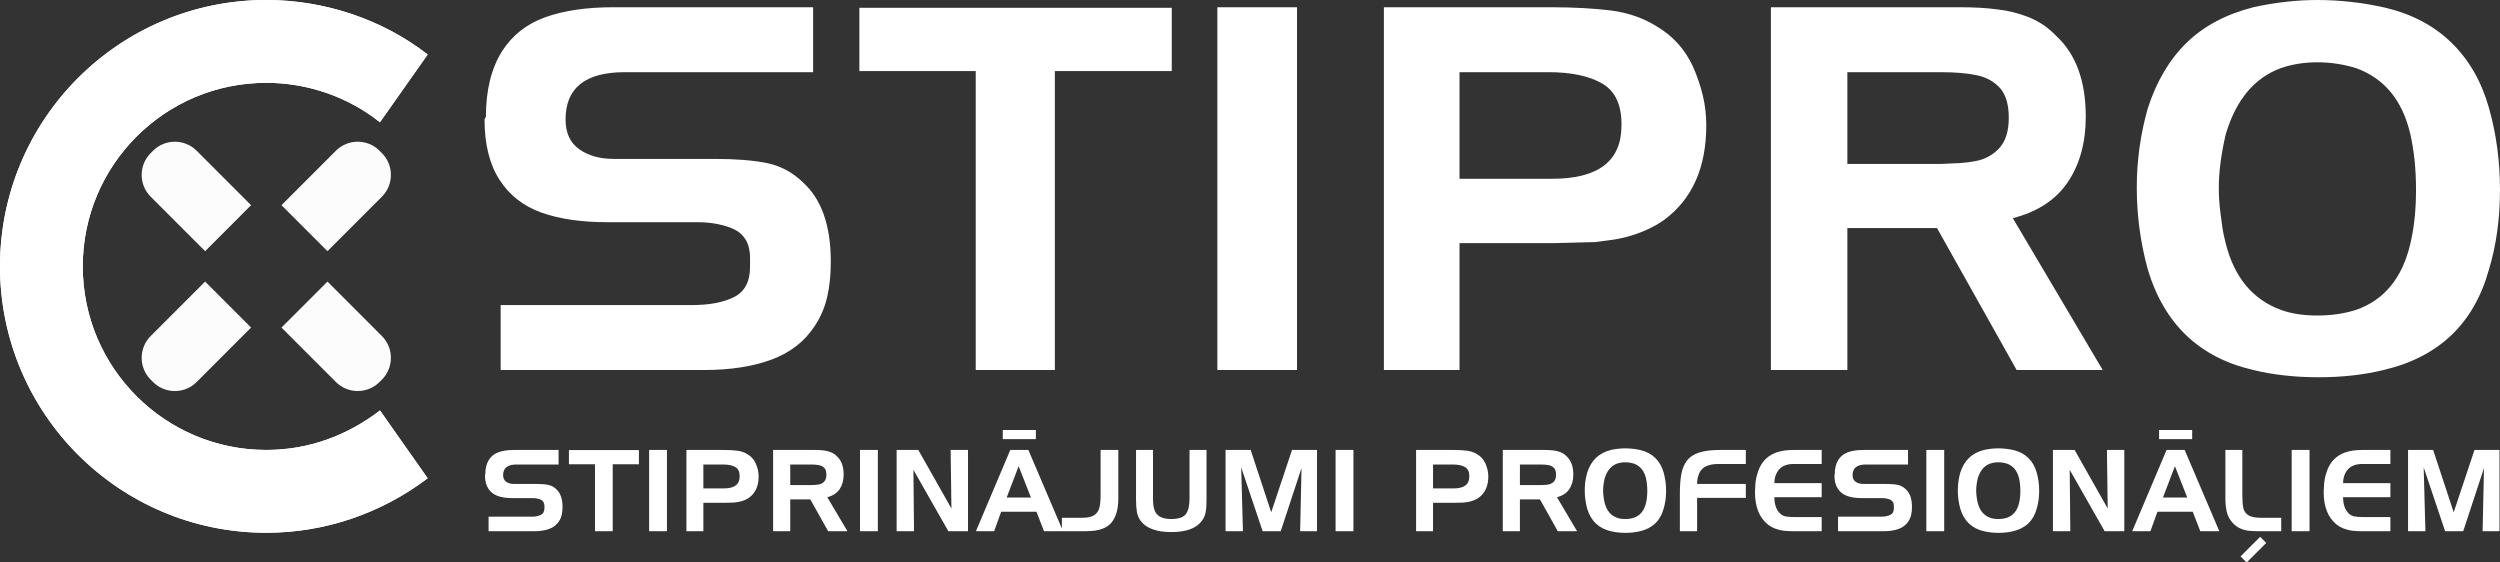
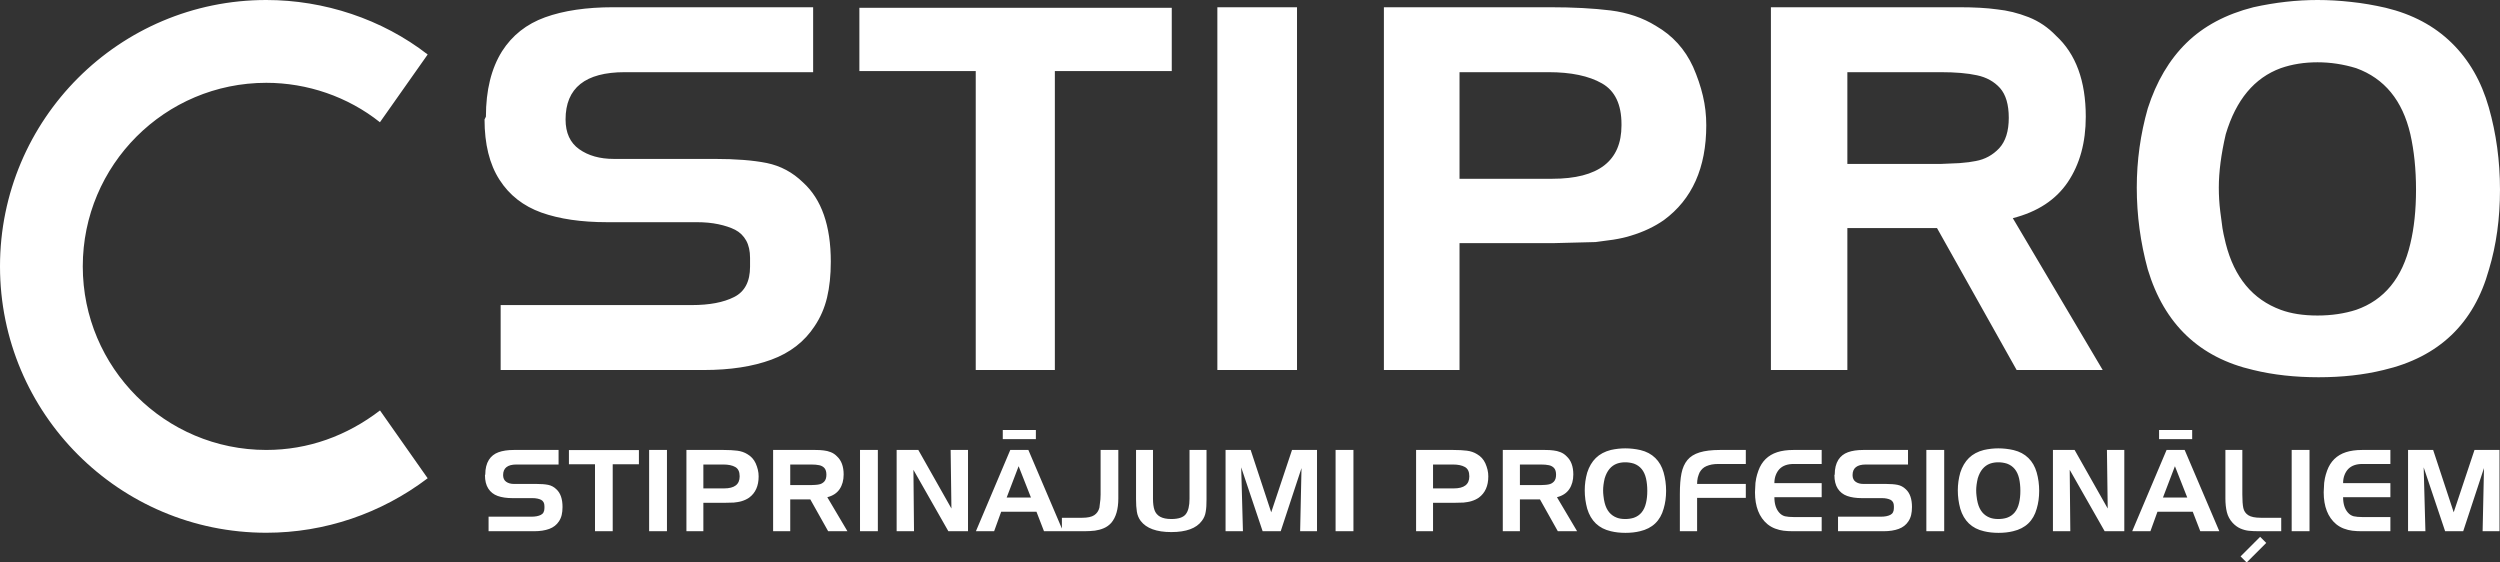
<svg xmlns="http://www.w3.org/2000/svg" preserveAspectRatio="xMidYMid" width="200" height="45" viewBox="0 0 200 45">
  <rect x="0" y="0" width="200" height="45" fill="#333333" stroke="none" />
  <defs>
    <style>
      .cls-1 {
        fill: #fff;
      }

      .cls-1, .cls-2 {
        fill-rule: evenodd;
      }

      .cls-2 {
        fill: #fcfcfc;
      }
    </style>
  </defs>
  <g>
-     <path d="M198.609,42.498 L198.719,37.445 L197.056,42.498 L195.610,42.498 L193.894,37.387 L194.033,42.498 L192.644,42.498 L192.644,35.997 L194.652,35.997 L196.296,40.984 L197.959,35.997 L199.960,35.997 L199.960,42.498 L198.609,42.498 ZM188.179,42.456 C188.069,42.442 187.959,42.421 187.848,42.393 C187.735,42.364 187.622,42.329 187.507,42.287 C187.285,42.203 187.082,42.086 186.895,41.935 C186.229,41.376 185.896,40.524 185.896,39.383 L185.905,39.186 L185.915,38.984 C185.915,38.747 185.940,38.507 185.992,38.262 C186.030,38.074 186.089,37.868 186.169,37.647 C186.304,37.276 186.498,36.967 186.749,36.721 C187.000,36.477 187.308,36.294 187.674,36.175 C188.040,36.057 188.470,35.997 188.967,35.997 L191.231,35.997 L191.231,37.118 L188.986,37.118 C188.502,37.118 188.129,37.250 187.866,37.512 C187.738,37.644 187.636,37.808 187.561,38.001 C187.485,38.195 187.448,38.410 187.448,38.648 L191.231,38.648 L191.231,39.777 L187.448,39.777 C187.448,40.309 187.576,40.719 187.833,41.008 C187.961,41.156 188.115,41.254 188.294,41.302 C188.483,41.343 188.714,41.364 188.986,41.364 L191.231,41.364 L191.231,42.498 L188.934,42.498 C188.662,42.498 188.409,42.484 188.179,42.456 ZM183.334,35.997 L184.762,35.997 L184.762,42.498 L183.334,42.498 L183.334,35.997 ZM179.908,42.462 C179.679,42.438 179.454,42.377 179.231,42.280 C179.008,42.182 178.801,42.031 178.609,41.826 C178.381,41.574 178.228,41.290 178.150,40.972 C178.071,40.652 178.032,40.284 178.032,39.868 L178.032,35.997 L179.387,35.997 L179.387,39.560 C179.387,40.032 179.413,40.393 179.465,40.640 C179.520,40.888 179.651,41.080 179.863,41.217 C180.074,41.353 180.411,41.422 180.872,41.422 L182.498,41.422 L182.498,42.498 L180.767,42.498 C180.424,42.498 180.138,42.487 179.908,42.462 ZM175.421,40.941 L172.596,40.941 L172.033,42.498 L170.576,42.498 L173.326,35.997 L174.773,35.997 L177.546,42.498 L176.023,42.498 L175.421,40.941 ZM173.994,37.296 L173.037,39.802 L174.980,39.802 L173.994,37.296 ZM172.726,34.402 L175.374,34.402 L175.374,35.133 L172.726,35.133 L172.726,34.402 ZM165.577,37.585 L165.625,42.498 L164.235,42.498 L164.235,35.997 L165.969,35.997 L168.617,40.680 L168.555,35.997 L169.944,35.997 L169.944,42.498 L168.373,42.498 L165.577,37.585 ZM161.047,42.498 C160.693,42.585 160.304,42.628 159.884,42.628 C159.462,42.628 159.071,42.585 158.715,42.498 C157.749,42.277 157.117,41.676 156.822,40.695 C156.691,40.214 156.625,39.727 156.625,39.229 C156.625,38.745 156.691,38.272 156.822,37.811 C156.976,37.330 157.208,36.938 157.514,36.638 C157.823,36.336 158.223,36.122 158.715,35.997 C159.108,35.911 159.490,35.868 159.865,35.868 C160.061,35.868 160.261,35.879 160.466,35.902 C160.671,35.924 160.878,35.960 161.086,36.007 C161.564,36.122 161.957,36.332 162.269,36.638 C162.579,36.941 162.801,37.327 162.934,37.793 C163.066,38.259 163.134,38.751 163.134,39.267 C163.134,39.784 163.068,40.260 162.937,40.695 C162.668,41.666 162.038,42.267 161.047,42.498 ZM161.527,38.272 C161.386,37.667 161.063,37.273 160.556,37.089 C160.327,37.018 160.095,36.984 159.864,36.984 C159.628,36.984 159.408,37.018 159.206,37.089 C158.732,37.263 158.404,37.657 158.220,38.272 C158.136,38.632 158.095,38.950 158.095,39.229 C158.095,39.370 158.103,39.513 158.121,39.659 C158.139,39.805 158.153,39.904 158.161,39.958 C158.167,40.010 158.189,40.102 158.220,40.234 C158.374,40.839 158.702,41.235 159.206,41.420 C159.388,41.487 159.608,41.522 159.864,41.522 C160.115,41.522 160.346,41.487 160.556,41.420 C161.060,41.244 161.385,40.849 161.527,40.234 C161.595,39.954 161.629,39.633 161.629,39.267 C161.629,38.902 161.595,38.571 161.527,38.272 ZM154.108,35.997 L155.536,35.997 L155.536,42.498 L154.108,42.498 L154.108,35.997 ZM149.070,38.715 L150.873,38.715 C151.253,38.715 151.567,38.740 151.811,38.789 C152.057,38.840 152.274,38.955 152.463,39.139 C152.792,39.439 152.958,39.912 152.958,40.557 C152.958,40.800 152.935,41.015 152.891,41.200 C152.846,41.385 152.773,41.556 152.669,41.710 C152.487,41.990 152.228,42.190 151.893,42.313 C151.558,42.436 151.155,42.498 150.684,42.498 L147.042,42.498 L147.042,41.335 L150.467,41.335 C150.783,41.335 151.035,41.287 151.226,41.190 C151.416,41.095 151.511,40.913 151.511,40.647 L151.511,40.490 C151.511,40.366 151.488,40.263 151.442,40.179 C151.394,40.094 151.329,40.030 151.244,39.986 C151.160,39.943 151.058,39.910 150.942,39.886 C150.825,39.861 150.696,39.850 150.555,39.850 L148.950,39.850 C148.487,39.850 148.095,39.792 147.772,39.677 C147.448,39.560 147.198,39.365 147.020,39.088 C146.842,38.811 146.753,38.450 146.753,38.008 L146.778,37.959 C146.778,37.485 146.874,37.094 147.066,36.787 C147.248,36.501 147.506,36.298 147.837,36.178 C148.169,36.058 148.577,35.997 149.060,35.997 L152.641,35.997 L152.641,37.161 L149.266,37.161 C148.559,37.161 148.205,37.443 148.205,38.008 C148.205,38.249 148.287,38.426 148.449,38.542 C148.613,38.658 148.820,38.715 149.070,38.715 ZM142.682,42.456 C142.573,42.442 142.463,42.421 142.351,42.393 C142.238,42.364 142.125,42.329 142.010,42.287 C141.788,42.203 141.585,42.086 141.398,41.935 C140.731,41.376 140.399,40.524 140.399,39.383 L140.408,39.186 L140.418,38.984 C140.418,38.747 140.443,38.507 140.495,38.262 C140.533,38.074 140.592,37.868 140.673,37.647 C140.807,37.276 141.001,36.967 141.252,36.721 C141.503,36.477 141.811,36.294 142.177,36.175 C142.543,36.057 142.973,35.997 143.470,35.997 L145.734,35.997 L145.734,37.118 L143.490,37.118 C143.006,37.118 142.632,37.250 142.369,37.512 C142.241,37.644 142.139,37.808 142.064,38.001 C141.988,38.195 141.951,38.410 141.951,38.648 L145.734,38.648 L145.734,39.777 L141.951,39.777 C141.951,40.309 142.079,40.719 142.336,41.008 C142.464,41.156 142.618,41.254 142.797,41.302 C142.986,41.343 143.217,41.364 143.490,41.364 L145.734,41.364 L145.734,42.498 L143.437,42.498 C143.165,42.498 142.912,42.484 142.682,42.456 ZM135.768,42.498 L134.389,42.498 L134.389,39.513 C134.389,38.848 134.431,38.300 134.518,37.868 C134.605,37.435 134.763,37.081 134.992,36.803 C135.220,36.526 135.545,36.323 135.967,36.193 C136.389,36.063 136.930,35.997 137.589,35.997 L139.665,35.997 L139.665,37.118 L137.460,37.118 C137.265,37.118 137.091,37.133 136.942,37.161 C136.791,37.191 136.648,37.233 136.513,37.291 C136.285,37.387 136.105,37.553 135.970,37.791 C135.916,37.906 135.867,38.046 135.821,38.210 C135.786,38.369 135.768,38.538 135.768,38.714 L139.665,38.714 L139.665,39.830 L135.768,39.830 L135.768,42.498 ZM131.201,42.498 C130.846,42.585 130.457,42.628 130.037,42.628 C129.616,42.628 129.225,42.585 128.869,42.498 C127.903,42.277 127.271,41.676 126.976,40.695 C126.845,40.214 126.779,39.727 126.779,39.229 C126.779,38.745 126.845,38.272 126.976,37.811 C127.130,37.330 127.361,36.938 127.668,36.638 C127.977,36.336 128.377,36.122 128.869,35.997 C129.261,35.911 129.644,35.868 130.019,35.868 C130.215,35.868 130.415,35.879 130.620,35.902 C130.825,35.924 131.032,35.960 131.240,36.007 C131.717,36.122 132.111,36.332 132.423,36.638 C132.733,36.941 132.955,37.327 133.088,37.793 C133.220,38.259 133.288,38.751 133.288,39.267 C133.288,39.784 133.222,40.260 133.091,40.695 C132.822,41.666 132.192,42.267 131.201,42.498 ZM131.681,38.272 C131.540,37.667 131.217,37.273 130.710,37.089 C130.480,37.018 130.249,36.984 130.018,36.984 C129.781,36.984 129.562,37.018 129.360,37.089 C128.886,37.263 128.558,37.657 128.374,38.272 C128.290,38.632 128.249,38.950 128.249,39.229 C128.249,39.370 128.257,39.513 128.275,39.659 C128.293,39.805 128.307,39.904 128.315,39.958 C128.321,40.010 128.342,40.102 128.374,40.234 C128.528,40.839 128.856,41.235 129.360,41.420 C129.542,41.487 129.762,41.522 130.018,41.522 C130.269,41.522 130.500,41.487 130.710,41.420 C131.214,41.244 131.539,40.849 131.681,40.234 C131.749,39.954 131.783,39.633 131.783,39.267 C131.783,38.902 131.749,38.571 131.681,38.272 ZM124.626,42.498 L123.199,39.954 L121.593,39.954 L121.593,42.498 L120.223,42.498 L120.223,35.997 L123.591,35.997 C123.870,35.997 124.098,36.010 124.273,36.035 C124.464,36.055 124.651,36.101 124.840,36.175 C125.027,36.249 125.191,36.360 125.332,36.508 C125.688,36.835 125.865,37.319 125.865,37.959 C125.865,38.420 125.758,38.811 125.543,39.130 C125.328,39.449 125.000,39.664 124.557,39.777 L126.169,42.498 L124.626,42.498 ZM124.329,37.447 C124.224,37.330 124.086,37.253 123.916,37.217 C123.745,37.179 123.527,37.161 123.265,37.161 L121.593,37.161 L121.593,38.806 L123.265,38.806 L123.601,38.791 C123.678,38.784 123.734,38.779 123.767,38.775 C123.801,38.770 123.844,38.763 123.895,38.753 C124.057,38.723 124.196,38.648 124.313,38.525 C124.428,38.400 124.485,38.220 124.485,37.978 C124.485,37.742 124.433,37.565 124.329,37.447 ZM117.714,40.091 C117.624,40.120 117.519,40.143 117.397,40.163 L117.079,40.206 L116.306,40.225 L114.643,40.225 L114.643,42.498 L113.287,42.498 L113.287,35.997 L116.257,35.997 C116.680,35.997 117.044,36.017 117.351,36.055 C117.656,36.094 117.929,36.186 118.165,36.334 C118.461,36.505 118.682,36.747 118.828,37.066 C118.905,37.242 118.964,37.415 119.004,37.585 C119.045,37.755 119.064,37.931 119.064,38.113 C119.064,38.873 118.812,39.439 118.305,39.812 C118.136,39.930 117.939,40.023 117.714,40.091 ZM117.545,38.095 C117.545,37.739 117.428,37.494 117.194,37.361 C116.961,37.228 116.641,37.161 116.237,37.161 L114.643,37.161 L114.643,39.072 L116.305,39.072 C117.131,39.072 117.545,38.753 117.545,38.115 L117.545,38.095 ZM106.847,35.997 L108.275,35.997 L108.275,42.498 L106.847,42.498 L106.847,35.997 ZM104.121,37.445 L102.457,42.498 L101.011,42.498 L99.295,37.387 L99.435,42.498 L98.045,42.498 L98.045,35.997 L100.053,35.997 L101.697,40.984 L103.361,35.997 L105.361,35.997 L105.361,42.498 L104.011,42.498 L104.121,37.445 ZM96.455,40.951 C96.417,41.213 96.314,41.453 96.147,41.671 C95.709,42.267 94.895,42.566 93.705,42.566 C92.522,42.566 91.705,42.267 91.254,41.671 C91.094,41.456 90.992,41.212 90.949,40.936 C90.905,40.660 90.883,40.327 90.883,39.935 L90.883,35.997 L92.239,35.997 L92.239,39.897 C92.239,40.275 92.280,40.580 92.362,40.810 C92.444,41.041 92.593,41.217 92.813,41.340 C93.033,41.461 93.330,41.522 93.705,41.522 C94.273,41.522 94.657,41.394 94.859,41.139 C95.061,40.885 95.162,40.470 95.162,39.897 L95.162,35.997 L96.522,35.997 L96.522,39.935 C96.522,40.150 96.517,40.338 96.508,40.498 C96.498,40.658 96.482,40.810 96.455,40.951 ZM88.307,42.255 C88.083,42.351 87.846,42.415 87.595,42.451 C87.487,42.464 87.356,42.474 87.203,42.484 C87.052,42.493 86.898,42.498 86.746,42.498 L85.043,42.498 L84.952,42.498 L83.520,42.498 L82.918,40.941 L80.093,40.941 L79.530,42.498 L78.073,42.498 L80.822,35.997 L82.270,35.997 L84.952,42.287 L84.952,41.422 L86.572,41.422 C87.008,41.422 87.330,41.353 87.538,41.215 C87.746,41.077 87.884,40.878 87.952,40.619 C87.984,40.491 88.009,40.342 88.023,40.171 C88.040,40.002 88.048,39.798 88.048,39.560 L88.048,35.997 L89.466,35.997 L89.466,39.868 C89.466,40.731 89.279,41.382 88.903,41.826 C88.731,42.017 88.532,42.160 88.307,42.255 ZM81.490,37.296 L80.534,39.802 L82.476,39.802 L81.490,37.296 ZM80.222,34.402 L82.870,34.402 L82.870,35.133 L80.222,35.133 L80.222,34.402 ZM73.074,37.585 L73.121,42.498 L71.731,42.498 L71.731,35.997 L73.466,35.997 L76.114,40.680 L76.051,35.997 L77.441,35.997 L77.441,42.498 L75.869,42.498 L73.074,37.585 ZM68.801,35.997 L70.228,35.997 L70.228,42.498 L68.801,42.498 L68.801,35.997 ZM66.253,42.498 L64.826,39.954 L63.219,39.954 L63.219,42.498 L61.849,42.498 L61.849,35.997 L65.218,35.997 C65.497,35.997 65.725,36.010 65.900,36.035 C66.090,36.055 66.277,36.101 66.466,36.175 C66.653,36.249 66.817,36.360 66.958,36.508 C67.314,36.835 67.492,37.319 67.492,37.959 C67.492,38.420 67.385,38.811 67.170,39.130 C66.955,39.449 66.627,39.664 66.184,39.777 L67.795,42.498 L66.253,42.498 ZM65.956,37.447 C65.851,37.330 65.713,37.253 65.543,37.217 C65.372,37.179 65.154,37.161 64.891,37.161 L63.219,37.161 L63.219,38.806 L64.891,38.806 L65.228,38.791 C65.305,38.784 65.360,38.779 65.393,38.775 C65.428,38.770 65.470,38.763 65.521,38.753 C65.684,38.723 65.823,38.648 65.940,38.525 C66.054,38.400 66.112,38.220 66.112,37.978 C66.112,37.742 66.059,37.565 65.956,37.447 ZM59.341,40.091 C59.251,40.120 59.145,40.143 59.024,40.163 L58.706,40.206 L57.933,40.225 L56.269,40.225 L56.269,42.498 L54.914,42.498 L54.914,35.997 L57.884,35.997 C58.307,35.997 58.671,36.017 58.978,36.055 C59.283,36.094 59.556,36.186 59.792,36.334 C60.087,36.505 60.309,36.747 60.455,37.066 C60.532,37.242 60.591,37.415 60.630,37.585 C60.671,37.755 60.691,37.931 60.691,38.113 C60.691,38.873 60.438,39.439 59.931,39.812 C59.762,39.930 59.565,40.023 59.341,40.091 ZM59.172,38.095 C59.172,37.739 59.055,37.494 58.821,37.361 C58.588,37.228 58.268,37.161 57.864,37.161 L56.269,37.161 L56.269,39.072 L57.931,39.072 C58.758,39.072 59.172,38.753 59.172,38.115 L59.172,38.095 ZM51.930,35.997 L53.357,35.997 L53.357,42.498 L51.930,42.498 L51.930,35.997 ZM49.017,42.498 L47.600,42.498 L47.600,37.141 L45.514,37.141 L45.514,36.007 L51.113,36.007 L51.113,37.141 L49.017,37.141 L49.017,42.498 ZM41.114,38.715 L42.917,38.715 C43.298,38.715 43.611,38.740 43.856,38.789 C44.102,38.840 44.318,38.955 44.507,39.139 C44.837,39.439 45.002,39.912 45.002,40.557 C45.002,40.800 44.979,41.015 44.935,41.200 C44.891,41.385 44.817,41.556 44.714,41.710 C44.531,41.990 44.272,42.190 43.938,42.313 C43.603,42.436 43.199,42.498 42.728,42.498 L39.086,42.498 L39.086,41.335 L42.512,41.335 C42.827,41.335 43.080,41.287 43.270,41.190 C43.460,41.095 43.555,40.913 43.555,40.647 L43.555,40.490 C43.555,40.366 43.532,40.263 43.486,40.179 C43.439,40.094 43.373,40.030 43.288,39.986 C43.204,39.943 43.103,39.910 42.986,39.886 C42.869,39.861 42.740,39.850 42.599,39.850 L40.994,39.850 C40.531,39.850 40.139,39.792 39.816,39.677 C39.493,39.560 39.242,39.365 39.065,39.088 C38.886,38.811 38.797,38.450 38.797,38.008 L38.822,37.959 C38.822,37.485 38.919,37.094 39.111,36.787 C39.293,36.501 39.550,36.298 39.882,36.178 C40.213,36.058 40.622,35.997 41.104,35.997 L44.686,35.997 L44.686,37.161 L41.311,37.161 C40.604,37.161 40.249,37.443 40.249,38.008 C40.249,38.249 40.331,38.426 40.494,38.542 C40.658,38.658 40.865,38.715 41.114,38.715 ZM181.298,43.433 L179.733,44.999 L179.245,44.511 L180.811,42.945 L181.298,43.433 Z" class="cls-1" />
+     <path d="M198.609,42.498 L198.719,37.445 L197.056,42.498 L195.610,42.498 L193.894,37.387 L194.033,42.498 L192.644,42.498 L192.644,35.997 L194.652,35.997 L196.296,40.984 L197.959,35.997 L199.960,35.997 L199.960,42.498 L198.609,42.498 ZM188.179,42.456 C188.069,42.442 187.959,42.421 187.848,42.393 C187.735,42.364 187.622,42.329 187.507,42.287 C187.285,42.203 187.082,42.086 186.895,41.935 C186.229,41.376 185.896,40.524 185.896,39.383 L185.905,39.186 L185.915,38.984 C185.915,38.747 185.940,38.507 185.992,38.262 C186.030,38.074 186.089,37.868 186.169,37.647 C186.304,37.276 186.498,36.967 186.749,36.721 C187.000,36.477 187.308,36.294 187.674,36.175 C188.040,36.057 188.470,35.997 188.967,35.997 L191.231,35.997 L191.231,37.118 L188.986,37.118 C188.502,37.118 188.129,37.250 187.866,37.512 C187.738,37.644 187.636,37.808 187.561,38.001 C187.485,38.195 187.448,38.410 187.448,38.648 L191.231,38.648 L191.231,39.777 L187.448,39.777 C187.448,40.309 187.576,40.719 187.833,41.008 C187.961,41.156 188.115,41.254 188.294,41.302 C188.483,41.343 188.714,41.364 188.986,41.364 L191.231,41.364 L191.231,42.498 L188.934,42.498 C188.662,42.498 188.409,42.484 188.179,42.456 ZM183.334,35.997 L184.762,35.997 L184.762,42.498 L183.334,42.498 L183.334,35.997 ZM179.908,42.462 C179.679,42.438 179.454,42.377 179.231,42.280 C179.008,42.182 178.801,42.031 178.609,41.826 C178.381,41.574 178.228,41.290 178.150,40.972 C178.071,40.652 178.032,40.284 178.032,39.868 L178.032,35.997 L179.387,35.997 L179.387,39.560 C179.387,40.032 179.413,40.393 179.465,40.640 C179.520,40.888 179.651,41.080 179.863,41.217 C180.074,41.353 180.411,41.422 180.872,41.422 L182.498,41.422 L182.498,42.498 L180.767,42.498 C180.424,42.498 180.138,42.487 179.908,42.462 ZM175.421,40.941 L172.596,40.941 L172.033,42.498 L170.576,42.498 L173.326,35.997 L174.773,35.997 L177.546,42.498 L176.023,42.498 L175.421,40.941 ZM173.994,37.296 L173.037,39.802 L174.980,39.802 L173.994,37.296 ZM172.726,34.402 L175.374,34.402 L175.374,35.133 L172.726,35.133 L172.726,34.402 ZM165.577,37.585 L165.625,42.498 L164.235,42.498 L164.235,35.997 L165.969,35.997 L168.617,40.680 L168.555,35.997 L169.944,35.997 L169.944,42.498 L168.373,42.498 L165.577,37.585 ZM161.047,42.498 C160.693,42.585 160.304,42.628 159.884,42.628 C159.462,42.628 159.071,42.585 158.715,42.498 C157.749,42.277 157.117,41.676 156.822,40.695 C156.691,40.214 156.625,39.727 156.625,39.229 C156.625,38.745 156.691,38.272 156.822,37.811 C156.976,37.330 157.208,36.938 157.514,36.638 C157.823,36.336 158.223,36.122 158.715,35.997 C159.108,35.911 159.490,35.868 159.865,35.868 C160.061,35.868 160.261,35.879 160.466,35.902 C160.671,35.924 160.878,35.960 161.086,36.007 C161.564,36.122 161.957,36.332 162.269,36.638 C162.579,36.941 162.801,37.327 162.934,37.793 C163.066,38.259 163.134,38.751 163.134,39.267 C163.134,39.784 163.068,40.260 162.937,40.695 C162.668,41.666 162.038,42.267 161.047,42.498 ZM161.527,38.272 C161.386,37.667 161.063,37.273 160.556,37.089 C160.327,37.018 160.095,36.984 159.864,36.984 C159.628,36.984 159.408,37.018 159.206,37.089 C158.732,37.263 158.404,37.657 158.220,38.272 C158.136,38.632 158.095,38.950 158.095,39.229 C158.095,39.370 158.103,39.513 158.121,39.659 C158.139,39.805 158.153,39.904 158.161,39.958 C158.167,40.010 158.189,40.102 158.220,40.234 C158.374,40.839 158.702,41.235 159.206,41.420 C159.388,41.487 159.608,41.522 159.864,41.522 C160.115,41.522 160.346,41.487 160.556,41.420 C161.060,41.244 161.385,40.849 161.527,40.234 C161.595,39.954 161.629,39.633 161.629,39.267 C161.629,38.902 161.595,38.571 161.527,38.272 ZM154.108,35.997 L155.536,35.997 L155.536,42.498 L154.108,42.498 L154.108,35.997 ZM149.070,38.715 L150.873,38.715 C151.253,38.715 151.567,38.740 151.811,38.789 C152.057,38.840 152.274,38.955 152.463,39.139 C152.792,39.439 152.958,39.912 152.958,40.557 C152.958,40.800 152.935,41.015 152.891,41.200 C152.846,41.385 152.773,41.556 152.669,41.710 C152.487,41.990 152.228,42.190 151.893,42.313 C151.558,42.436 151.155,42.498 150.684,42.498 L147.042,42.498 L147.042,41.335 L150.467,41.335 C150.783,41.335 151.035,41.287 151.226,41.190 C151.416,41.095 151.511,40.913 151.511,40.647 L151.511,40.490 C151.511,40.366 151.488,40.263 151.442,40.179 C151.394,40.094 151.329,40.030 151.244,39.986 C151.160,39.943 151.058,39.910 150.942,39.886 C150.825,39.861 150.696,39.850 150.555,39.850 L148.950,39.850 C148.487,39.850 148.095,39.792 147.772,39.677 C147.448,39.560 147.198,39.365 147.020,39.088 C146.842,38.811 146.753,38.450 146.753,38.008 L146.778,37.959 C146.778,37.485 146.874,37.094 147.066,36.787 C147.248,36.501 147.506,36.298 147.837,36.178 C148.169,36.058 148.577,35.997 149.060,35.997 L152.641,35.997 L152.641,37.161 L149.266,37.161 C148.559,37.161 148.205,37.443 148.205,38.008 C148.205,38.249 148.287,38.426 148.449,38.542 C148.613,38.658 148.820,38.715 149.070,38.715 ZM142.682,42.456 C142.573,42.442 142.463,42.421 142.351,42.393 C142.238,42.364 142.125,42.329 142.010,42.287 C141.788,42.203 141.585,42.086 141.398,41.935 C140.731,41.376 140.399,40.524 140.399,39.383 L140.408,39.186 L140.418,38.984 C140.418,38.747 140.443,38.507 140.495,38.262 C140.533,38.074 140.592,37.868 140.673,37.647 C140.807,37.276 141.001,36.967 141.252,36.721 C141.503,36.477 141.811,36.294 142.177,36.175 C142.543,36.057 142.973,35.997 143.470,35.997 L145.734,35.997 L145.734,37.118 L143.490,37.118 C143.006,37.118 142.632,37.250 142.369,37.512 C142.241,37.644 142.139,37.808 142.064,38.001 C141.988,38.195 141.951,38.410 141.951,38.648 L145.734,38.648 L145.734,39.777 L141.951,39.777 C141.951,40.309 142.079,40.719 142.336,41.008 C142.464,41.156 142.618,41.254 142.797,41.302 C142.986,41.343 143.217,41.364 143.490,41.364 L145.734,41.364 L145.734,42.498 L143.437,42.498 C143.165,42.498 142.912,42.484 142.682,42.456 ZM135.768,42.498 L134.389,42.498 L134.389,39.513 C134.389,38.848 134.431,38.300 134.518,37.868 C134.605,37.435 134.763,37.081 134.992,36.803 C135.220,36.526 135.545,36.323 135.967,36.193 C136.389,36.063 136.930,35.997 137.589,35.997 L139.665,35.997 L139.665,37.118 L137.460,37.118 C137.265,37.118 137.091,37.133 136.942,37.161 C136.791,37.191 136.648,37.233 136.513,37.291 C136.285,37.387 136.105,37.553 135.970,37.791 C135.916,37.906 135.867,38.046 135.821,38.210 C135.786,38.369 135.768,38.538 135.768,38.714 L139.665,38.714 L139.665,39.830 L135.768,39.830 L135.768,42.498 ZM131.201,42.498 C130.846,42.585 130.457,42.628 130.037,42.628 C129.616,42.628 129.225,42.585 128.869,42.498 C127.903,42.277 127.271,41.676 126.976,40.695 C126.845,40.214 126.779,39.727 126.779,39.229 C126.779,38.745 126.845,38.272 126.976,37.811 C127.130,37.330 127.361,36.938 127.668,36.638 C127.977,36.336 128.377,36.122 128.869,35.997 C129.261,35.911 129.644,35.868 130.019,35.868 C130.215,35.868 130.415,35.879 130.620,35.902 C130.825,35.924 131.032,35.960 131.240,36.007 C131.717,36.122 132.111,36.332 132.423,36.638 C132.733,36.941 132.955,37.327 133.088,37.793 C133.220,38.259 133.288,38.751 133.288,39.267 C133.288,39.784 133.222,40.260 133.091,40.695 C132.822,41.666 132.192,42.267 131.201,42.498 ZM131.681,38.272 C131.540,37.667 131.217,37.273 130.710,37.089 C130.480,37.018 130.249,36.984 130.018,36.984 C129.781,36.984 129.562,37.018 129.360,37.089 C128.886,37.263 128.558,37.657 128.374,38.272 C128.290,38.632 128.249,38.950 128.249,39.229 C128.249,39.370 128.257,39.513 128.275,39.659 C128.293,39.805 128.307,39.904 128.315,39.958 C128.321,40.010 128.342,40.102 128.374,40.234 C128.528,40.839 128.856,41.235 129.360,41.420 C129.542,41.487 129.762,41.522 130.018,41.522 C130.269,41.522 130.500,41.487 130.710,41.420 C131.214,41.244 131.539,40.849 131.681,40.234 C131.749,39.954 131.783,39.633 131.783,39.267 C131.783,38.902 131.749,38.571 131.681,38.272 ZM124.626,42.498 L123.199,39.954 L121.593,39.954 L121.593,42.498 L120.223,42.498 L120.223,35.997 L123.591,35.997 C123.870,35.997 124.098,36.010 124.273,36.035 C124.464,36.055 124.651,36.101 124.840,36.175 C125.027,36.249 125.191,36.360 125.332,36.508 C125.688,36.835 125.865,37.319 125.865,37.959 C125.865,38.420 125.758,38.811 125.543,39.130 C125.328,39.449 125.000,39.664 124.557,39.777 L126.169,42.498 L124.626,42.498 ZM124.329,37.447 C124.224,37.330 124.086,37.253 123.916,37.217 C123.745,37.179 123.527,37.161 123.265,37.161 L121.593,37.161 L121.593,38.806 L123.265,38.806 L123.601,38.791 C123.678,38.784 123.734,38.779 123.767,38.775 C123.801,38.770 123.844,38.763 123.895,38.753 C124.057,38.723 124.196,38.648 124.313,38.525 C124.428,38.400 124.485,38.220 124.485,37.978 C124.485,37.742 124.433,37.565 124.329,37.447 ZM117.714,40.091 C117.624,40.120 117.519,40.143 117.397,40.163 L117.079,40.206 L116.306,40.225 L114.643,40.225 L114.643,42.498 L113.287,42.498 L113.287,35.997 L116.257,35.997 C116.680,35.997 117.044,36.017 117.351,36.055 C117.656,36.094 117.929,36.186 118.165,36.334 C118.461,36.505 118.682,36.747 118.828,37.066 C118.905,37.242 118.964,37.415 119.004,37.585 C119.045,37.755 119.064,37.931 119.064,38.113 C119.064,38.873 118.812,39.439 118.305,39.812 C118.136,39.930 117.939,40.023 117.714,40.091 ZM117.545,38.095 C117.545,37.739 117.428,37.494 117.194,37.361 C116.961,37.228 116.641,37.161 116.237,37.161 L114.643,37.161 L114.643,39.072 L116.305,39.072 C117.131,39.072 117.545,38.753 117.545,38.115 L117.545,38.095 ZM106.847,35.997 L108.275,35.997 L108.275,42.498 L106.847,42.498 L106.847,35.997 ZM104.121,37.445 L102.457,42.498 L101.011,42.498 L99.295,37.387 L99.435,42.498 L98.045,42.498 L98.045,35.997 L100.053,35.997 L101.697,40.984 L103.361,35.997 L105.361,35.997 L105.361,42.498 L104.011,42.498 L104.121,37.445 ZM96.455,40.951 C96.417,41.213 96.314,41.453 96.147,41.671 C95.709,42.267 94.895,42.566 93.705,42.566 C92.522,42.566 91.705,42.267 91.254,41.671 C91.094,41.456 90.992,41.212 90.949,40.936 C90.905,40.660 90.883,40.327 90.883,39.935 L90.883,35.997 L92.239,35.997 L92.239,39.897 C92.239,40.275 92.280,40.580 92.362,40.810 C92.444,41.041 92.593,41.217 92.813,41.340 C93.033,41.461 93.330,41.522 93.705,41.522 C94.273,41.522 94.657,41.394 94.859,41.139 C95.061,40.885 95.162,40.470 95.162,39.897 L95.162,35.997 L96.522,35.997 L96.522,39.935 C96.522,40.150 96.517,40.338 96.508,40.498 C96.498,40.658 96.482,40.810 96.455,40.951 ZM88.307,42.255 C88.083,42.351 87.846,42.415 87.595,42.451 C87.487,42.464 87.356,42.474 87.203,42.484 C87.052,42.493 86.898,42.498 86.746,42.498 L85.043,42.498 L84.952,42.498 L83.520,42.498 L82.918,40.941 L80.093,40.941 L79.530,42.498 L78.073,42.498 L80.822,35.997 L82.270,35.997 L84.952,42.287 L84.952,41.422 L86.572,41.422 C87.008,41.422 87.330,41.353 87.538,41.215 C87.746,41.077 87.884,40.878 87.952,40.619 C88.040,40.002 88.048,39.798 88.048,39.560 L88.048,35.997 L89.466,35.997 L89.466,39.868 C89.466,40.731 89.279,41.382 88.903,41.826 C88.731,42.017 88.532,42.160 88.307,42.255 ZM81.490,37.296 L80.534,39.802 L82.476,39.802 L81.490,37.296 ZM80.222,34.402 L82.870,34.402 L82.870,35.133 L80.222,35.133 L80.222,34.402 ZM73.074,37.585 L73.121,42.498 L71.731,42.498 L71.731,35.997 L73.466,35.997 L76.114,40.680 L76.051,35.997 L77.441,35.997 L77.441,42.498 L75.869,42.498 L73.074,37.585 ZM68.801,35.997 L70.228,35.997 L70.228,42.498 L68.801,42.498 L68.801,35.997 ZM66.253,42.498 L64.826,39.954 L63.219,39.954 L63.219,42.498 L61.849,42.498 L61.849,35.997 L65.218,35.997 C65.497,35.997 65.725,36.010 65.900,36.035 C66.090,36.055 66.277,36.101 66.466,36.175 C66.653,36.249 66.817,36.360 66.958,36.508 C67.314,36.835 67.492,37.319 67.492,37.959 C67.492,38.420 67.385,38.811 67.170,39.130 C66.955,39.449 66.627,39.664 66.184,39.777 L67.795,42.498 L66.253,42.498 ZM65.956,37.447 C65.851,37.330 65.713,37.253 65.543,37.217 C65.372,37.179 65.154,37.161 64.891,37.161 L63.219,37.161 L63.219,38.806 L64.891,38.806 L65.228,38.791 C65.305,38.784 65.360,38.779 65.393,38.775 C65.428,38.770 65.470,38.763 65.521,38.753 C65.684,38.723 65.823,38.648 65.940,38.525 C66.054,38.400 66.112,38.220 66.112,37.978 C66.112,37.742 66.059,37.565 65.956,37.447 ZM59.341,40.091 C59.251,40.120 59.145,40.143 59.024,40.163 L58.706,40.206 L57.933,40.225 L56.269,40.225 L56.269,42.498 L54.914,42.498 L54.914,35.997 L57.884,35.997 C58.307,35.997 58.671,36.017 58.978,36.055 C59.283,36.094 59.556,36.186 59.792,36.334 C60.087,36.505 60.309,36.747 60.455,37.066 C60.532,37.242 60.591,37.415 60.630,37.585 C60.671,37.755 60.691,37.931 60.691,38.113 C60.691,38.873 60.438,39.439 59.931,39.812 C59.762,39.930 59.565,40.023 59.341,40.091 ZM59.172,38.095 C59.172,37.739 59.055,37.494 58.821,37.361 C58.588,37.228 58.268,37.161 57.864,37.161 L56.269,37.161 L56.269,39.072 L57.931,39.072 C58.758,39.072 59.172,38.753 59.172,38.115 L59.172,38.095 ZM51.930,35.997 L53.357,35.997 L53.357,42.498 L51.930,42.498 L51.930,35.997 ZM49.017,42.498 L47.600,42.498 L47.600,37.141 L45.514,37.141 L45.514,36.007 L51.113,36.007 L51.113,37.141 L49.017,37.141 L49.017,42.498 ZM41.114,38.715 L42.917,38.715 C43.298,38.715 43.611,38.740 43.856,38.789 C44.102,38.840 44.318,38.955 44.507,39.139 C44.837,39.439 45.002,39.912 45.002,40.557 C45.002,40.800 44.979,41.015 44.935,41.200 C44.891,41.385 44.817,41.556 44.714,41.710 C44.531,41.990 44.272,42.190 43.938,42.313 C43.603,42.436 43.199,42.498 42.728,42.498 L39.086,42.498 L39.086,41.335 L42.512,41.335 C42.827,41.335 43.080,41.287 43.270,41.190 C43.460,41.095 43.555,40.913 43.555,40.647 L43.555,40.490 C43.555,40.366 43.532,40.263 43.486,40.179 C43.439,40.094 43.373,40.030 43.288,39.986 C43.204,39.943 43.103,39.910 42.986,39.886 C42.869,39.861 42.740,39.850 42.599,39.850 L40.994,39.850 C40.531,39.850 40.139,39.792 39.816,39.677 C39.493,39.560 39.242,39.365 39.065,39.088 C38.886,38.811 38.797,38.450 38.797,38.008 L38.822,37.959 C38.822,37.485 38.919,37.094 39.111,36.787 C39.293,36.501 39.550,36.298 39.882,36.178 C40.213,36.058 40.622,35.997 41.104,35.997 L44.686,35.997 L44.686,37.161 L41.311,37.161 C40.604,37.161 40.249,37.443 40.249,38.008 C40.249,38.249 40.331,38.426 40.494,38.542 C40.658,38.658 40.865,38.715 41.114,38.715 ZM181.298,43.433 L179.733,44.999 L179.245,44.511 L180.811,42.945 L181.298,43.433 Z" class="cls-1" />
    <g>
-       <path d="M30.400,32.836 L34.213,38.261 C30.490,41.082 25.980,42.620 21.303,42.620 C9.540,42.620 0.000,33.077 0.000,21.310 C0.000,9.543 9.540,0.000 21.303,0.000 C25.920,0.000 30.559,1.522 34.214,4.360 L30.395,9.780 L30.393,9.779 C27.823,7.733 24.584,6.625 21.303,6.625 C13.196,6.625 6.622,13.201 6.622,21.310 C6.622,29.419 13.196,35.996 21.303,35.996 C24.661,35.996 27.747,34.866 30.400,32.836 L30.400,32.836 Z" class="cls-1" />
-       <path d="M30.553,15.736 L26.197,20.094 L26.197,20.093 L26.197,20.094 L22.519,16.414 L26.875,12.057 C27.114,11.818 27.392,11.638 27.689,11.518 C28.579,11.158 29.641,11.338 30.359,12.057 L30.553,12.251 C31.511,13.209 31.511,14.778 30.553,15.736 ZM15.345,30.878 C14.390,31.507 13.085,31.402 12.246,30.563 L12.053,30.369 C11.095,29.411 11.095,27.843 12.053,26.884 L16.409,22.527 L16.409,22.527 L16.409,22.527 L20.087,26.206 L15.731,30.563 C15.611,30.683 15.482,30.788 15.345,30.878 ZM12.053,15.736 C11.095,14.778 11.095,13.209 12.053,12.251 L12.247,12.057 C13.205,11.099 14.773,11.099 15.731,12.057 L20.087,16.414 L16.409,20.094 L12.053,15.736 ZM30.553,26.884 C31.511,27.843 31.511,29.411 30.553,30.369 L30.359,30.563 C29.401,31.522 27.833,31.522 26.875,30.563 L22.519,26.206 L26.197,22.527 L30.553,26.884 Z" class="cls-2" />
-     </g>
+       </g>
    <path d="M199.120,21.549 C197.918,25.886 195.106,28.568 190.682,29.601 C189.100,29.989 187.364,30.180 185.488,30.180 C183.606,30.180 181.863,29.989 180.273,29.601 C175.959,28.612 173.139,25.930 171.821,21.549 C171.235,19.402 170.942,17.226 170.942,15.006 C170.942,12.844 171.235,10.734 171.821,8.675 C172.510,6.529 173.542,4.778 174.912,3.437 C176.289,2.089 178.076,1.136 180.273,0.579 C182.024,0.191 183.731,0.000 185.408,0.000 C186.280,0.000 187.173,0.052 188.089,0.154 C189.004,0.249 189.927,0.411 190.857,0.623 C192.989,1.136 194.747,2.074 196.138,3.437 C197.523,4.792 198.512,6.514 199.105,8.595 C199.698,10.676 199.999,12.874 199.999,15.174 C199.999,17.482 199.706,19.607 199.120,21.549 ZM192.828,10.734 C192.198,8.031 190.755,6.272 188.492,5.452 C187.466,5.137 186.433,4.983 185.401,4.983 C184.346,4.983 183.365,5.137 182.464,5.452 C180.347,6.228 178.882,7.987 178.061,10.734 C177.688,12.339 177.505,13.760 177.505,15.006 C177.505,15.636 177.541,16.273 177.622,16.925 C177.703,17.578 177.761,18.017 177.798,18.259 C177.827,18.494 177.922,18.904 178.061,19.490 C178.750,22.194 180.215,23.959 182.464,24.787 C183.277,25.088 184.258,25.242 185.401,25.242 C186.521,25.242 187.554,25.088 188.492,24.787 C190.740,24.003 192.191,22.237 192.828,19.490 C193.128,18.244 193.282,16.808 193.282,15.174 C193.282,13.548 193.128,12.068 192.828,10.734 ZM161.332,29.601 L154.960,18.244 L147.789,18.244 L147.789,29.601 L141.673,29.601 L141.673,0.579 L156.710,0.579 C157.956,0.579 158.974,0.638 159.757,0.748 C160.607,0.836 161.442,1.041 162.284,1.371 C163.119,1.700 163.852,2.198 164.482,2.858 C166.071,4.316 166.862,6.477 166.862,9.335 C166.862,11.394 166.386,13.137 165.427,14.566 C164.467,15.988 163.002,16.947 161.025,17.453 L168.217,29.601 L161.332,29.601 ZM160.006,7.049 C159.538,6.529 158.922,6.184 158.161,6.023 C157.399,5.855 156.425,5.774 155.253,5.774 L147.789,5.774 L147.789,13.115 L155.253,13.115 L156.754,13.050 C157.099,13.020 157.347,12.998 157.494,12.976 C157.648,12.954 157.838,12.925 158.066,12.881 C158.791,12.749 159.413,12.412 159.933,11.863 C160.446,11.306 160.702,10.500 160.702,9.423 C160.702,8.368 160.468,7.576 160.006,7.049 ZM130.474,18.853 C130.071,18.984 129.602,19.087 129.060,19.175 L127.639,19.365 L124.189,19.453 L116.762,19.453 L116.762,29.601 L110.712,29.601 L110.712,0.579 L123.970,0.579 C125.859,0.579 127.485,0.667 128.855,0.836 C130.217,1.012 131.433,1.422 132.488,2.081 C133.806,2.843 134.795,3.928 135.447,5.349 C135.791,6.133 136.055,6.910 136.231,7.664 C136.414,8.426 136.502,9.210 136.502,10.024 C136.502,13.416 135.374,15.944 133.111,17.607 C132.356,18.134 131.477,18.552 130.474,18.853 ZM129.719,9.943 C129.719,8.353 129.199,7.261 128.152,6.668 C127.112,6.074 125.684,5.774 123.882,5.774 L116.762,5.774 L116.762,14.302 L124.182,14.302 C127.874,14.302 129.719,12.881 129.719,10.031 L129.719,9.943 ZM97.389,0.579 L103.761,0.579 L103.761,29.601 L97.389,29.601 L97.389,0.579 ZM84.388,29.601 L78.059,29.601 L78.059,5.686 L68.750,5.686 L68.750,0.623 L93.741,0.623 L93.741,5.686 L84.388,5.686 L84.388,29.601 ZM49.105,12.713 L57.155,12.713 C58.854,12.713 60.253,12.822 61.345,13.042 C62.443,13.269 63.410,13.782 64.252,14.603 C65.725,15.944 66.464,18.054 66.464,20.933 C66.464,22.018 66.362,22.977 66.164,23.805 C65.966,24.633 65.637,25.395 65.175,26.084 C64.362,27.330 63.205,28.223 61.711,28.773 C60.217,29.323 58.415,29.601 56.313,29.601 L40.052,29.601 L40.052,24.406 L55.346,24.406 C56.752,24.406 57.880,24.194 58.730,23.762 C59.579,23.336 60.004,22.523 60.004,21.336 L60.004,20.633 C60.004,20.083 59.902,19.622 59.697,19.248 C59.484,18.867 59.191,18.581 58.810,18.383 C58.437,18.193 57.983,18.047 57.463,17.937 C56.943,17.827 56.364,17.775 55.734,17.775 L48.571,17.775 C46.505,17.775 44.754,17.519 43.312,17.006 C41.869,16.486 40.748,15.614 39.957,14.376 C39.158,13.137 38.763,11.525 38.763,9.555 L38.873,9.335 C38.873,7.217 39.305,5.473 40.162,4.103 C40.975,2.828 42.125,1.920 43.605,1.385 C45.084,0.850 46.908,0.579 49.061,0.579 L65.051,0.579 L65.051,5.774 L49.984,5.774 C46.827,5.774 45.245,7.034 45.245,9.555 C45.245,10.632 45.612,11.423 46.337,11.936 C47.069,12.456 47.992,12.713 49.105,12.713 ZM30.393,9.779 C27.823,7.733 24.584,6.625 21.303,6.625 C13.196,6.625 6.622,13.201 6.622,21.310 C6.622,29.419 13.196,35.996 21.303,35.996 C24.661,35.996 27.747,34.866 30.400,32.836 L34.213,38.261 C30.490,41.082 25.980,42.620 21.303,42.620 C9.540,42.620 0.000,33.077 0.000,21.310 C0.000,9.543 9.540,0.000 21.303,0.000 C25.920,0.000 30.559,1.522 34.214,4.360 L30.395,9.780 L30.393,9.779 Z" class="cls-1" />
  </g>
</svg>